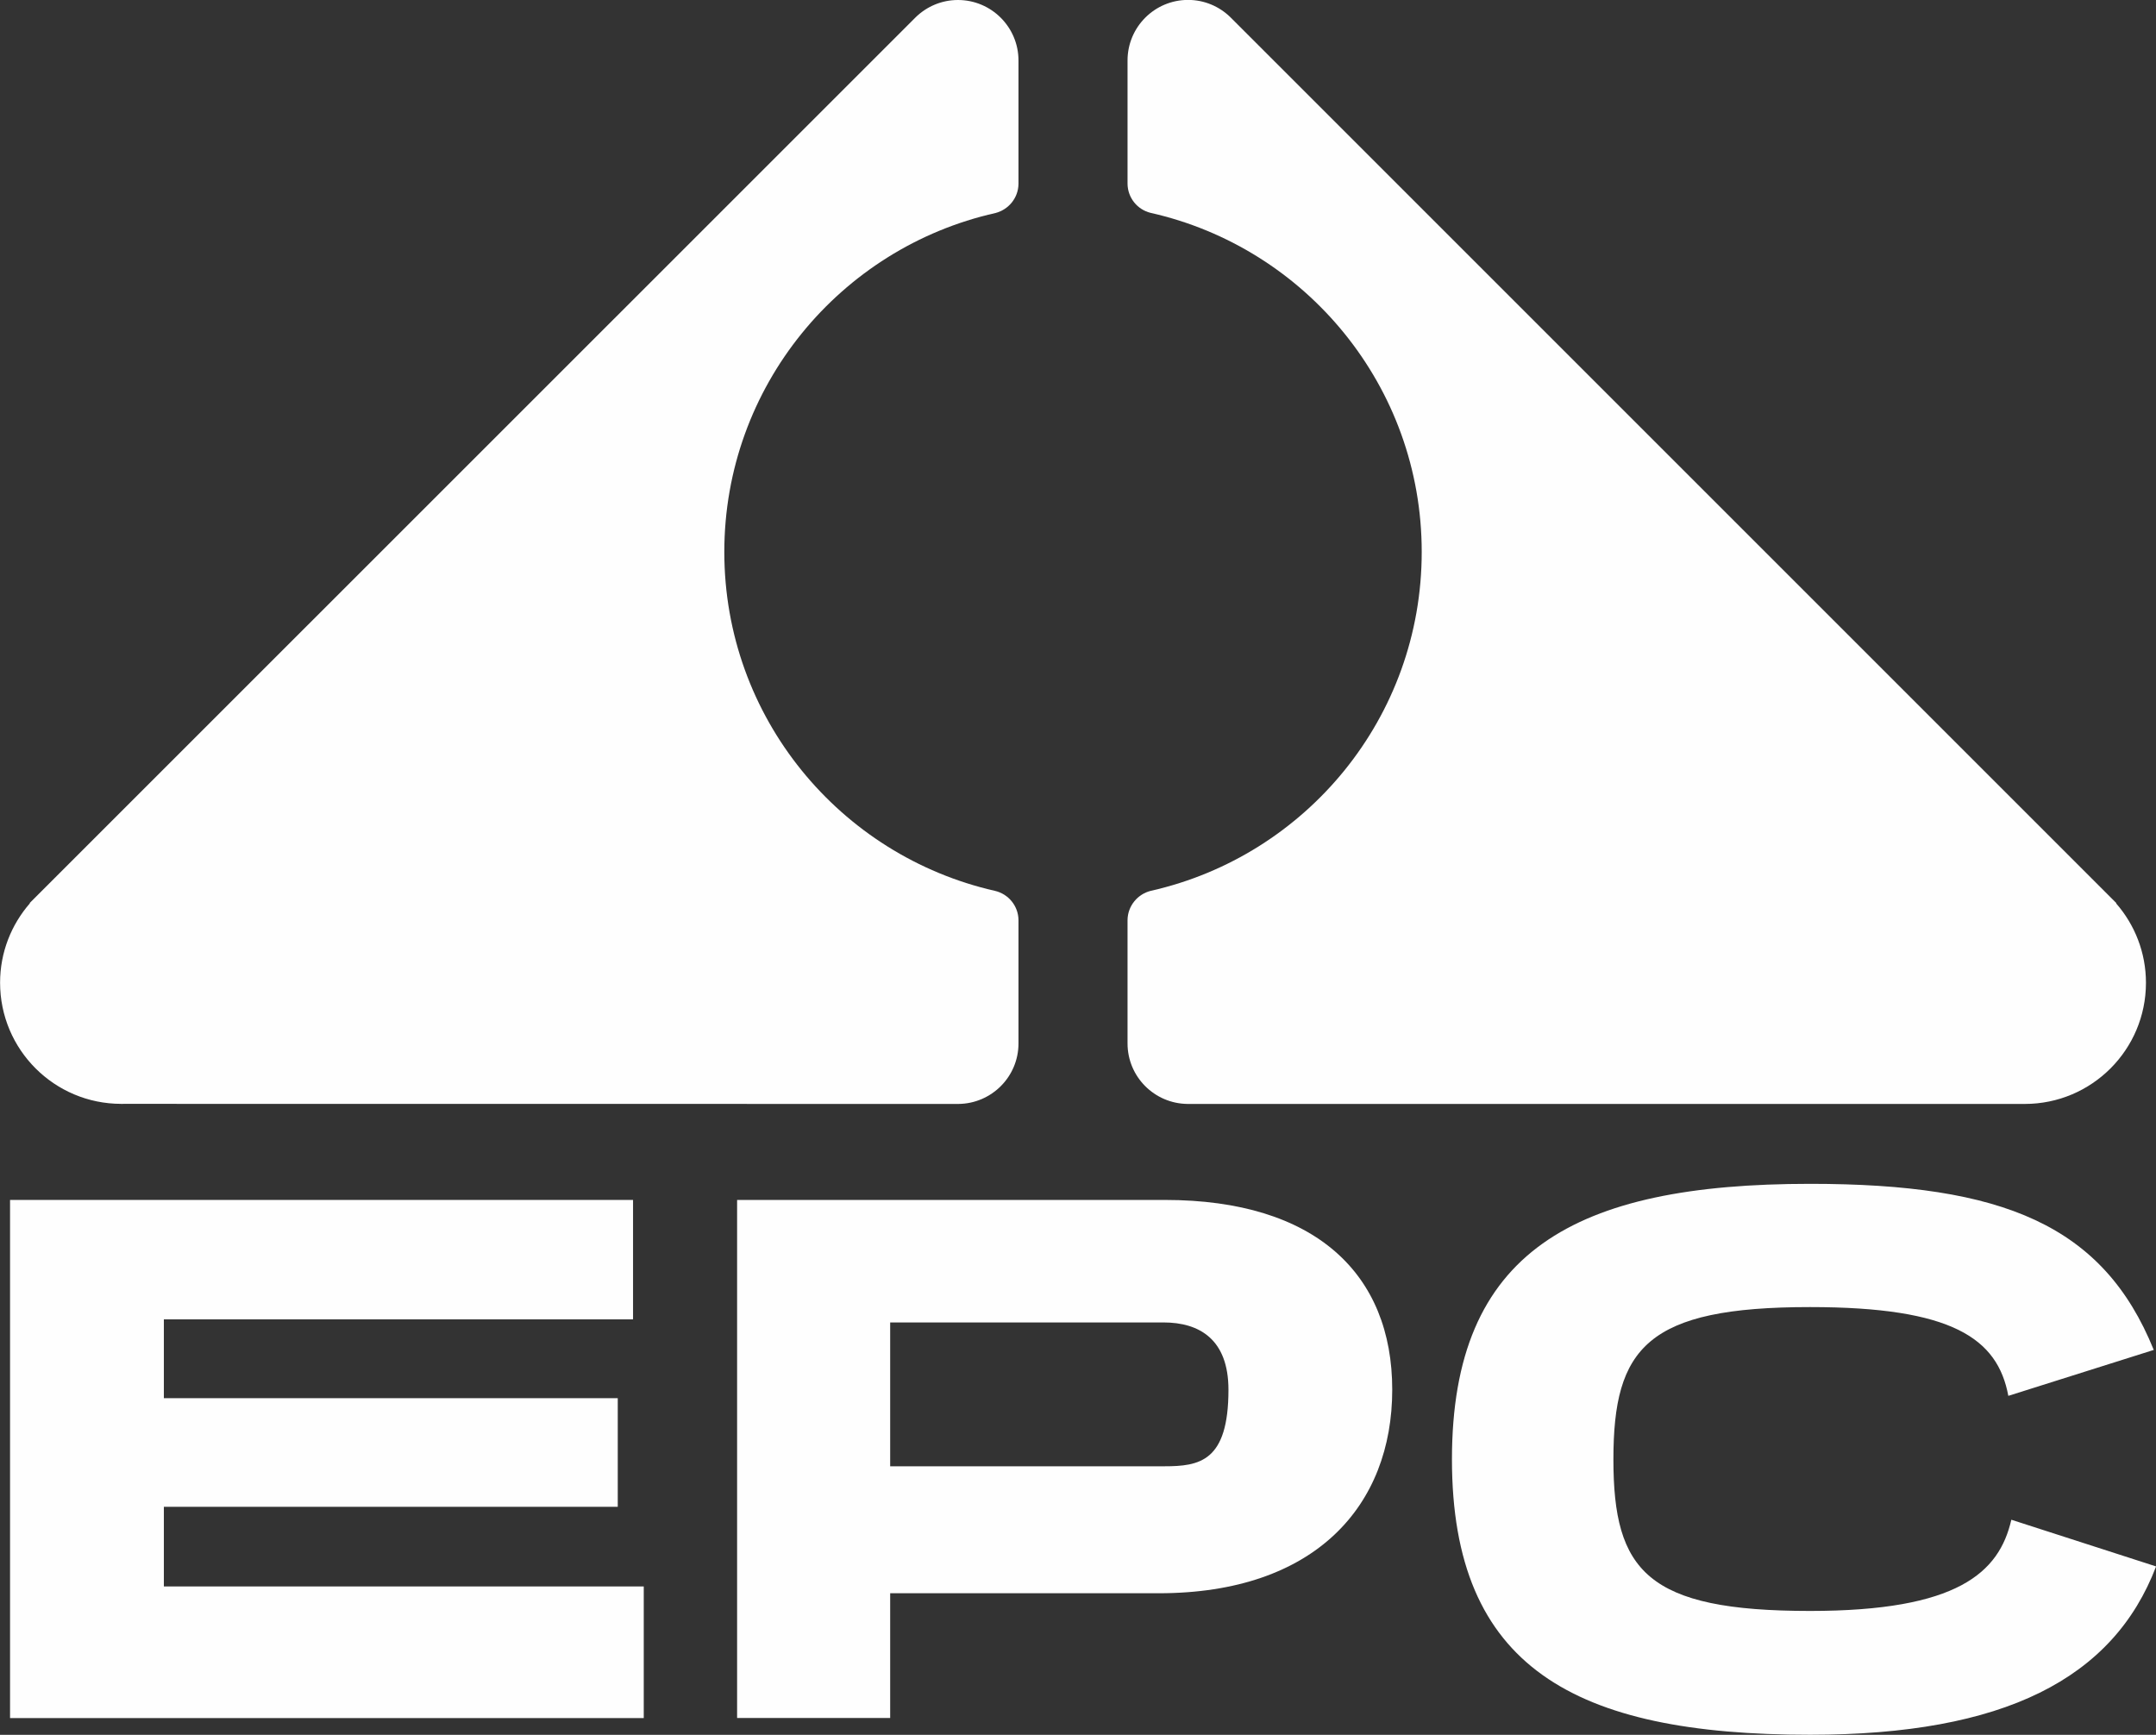
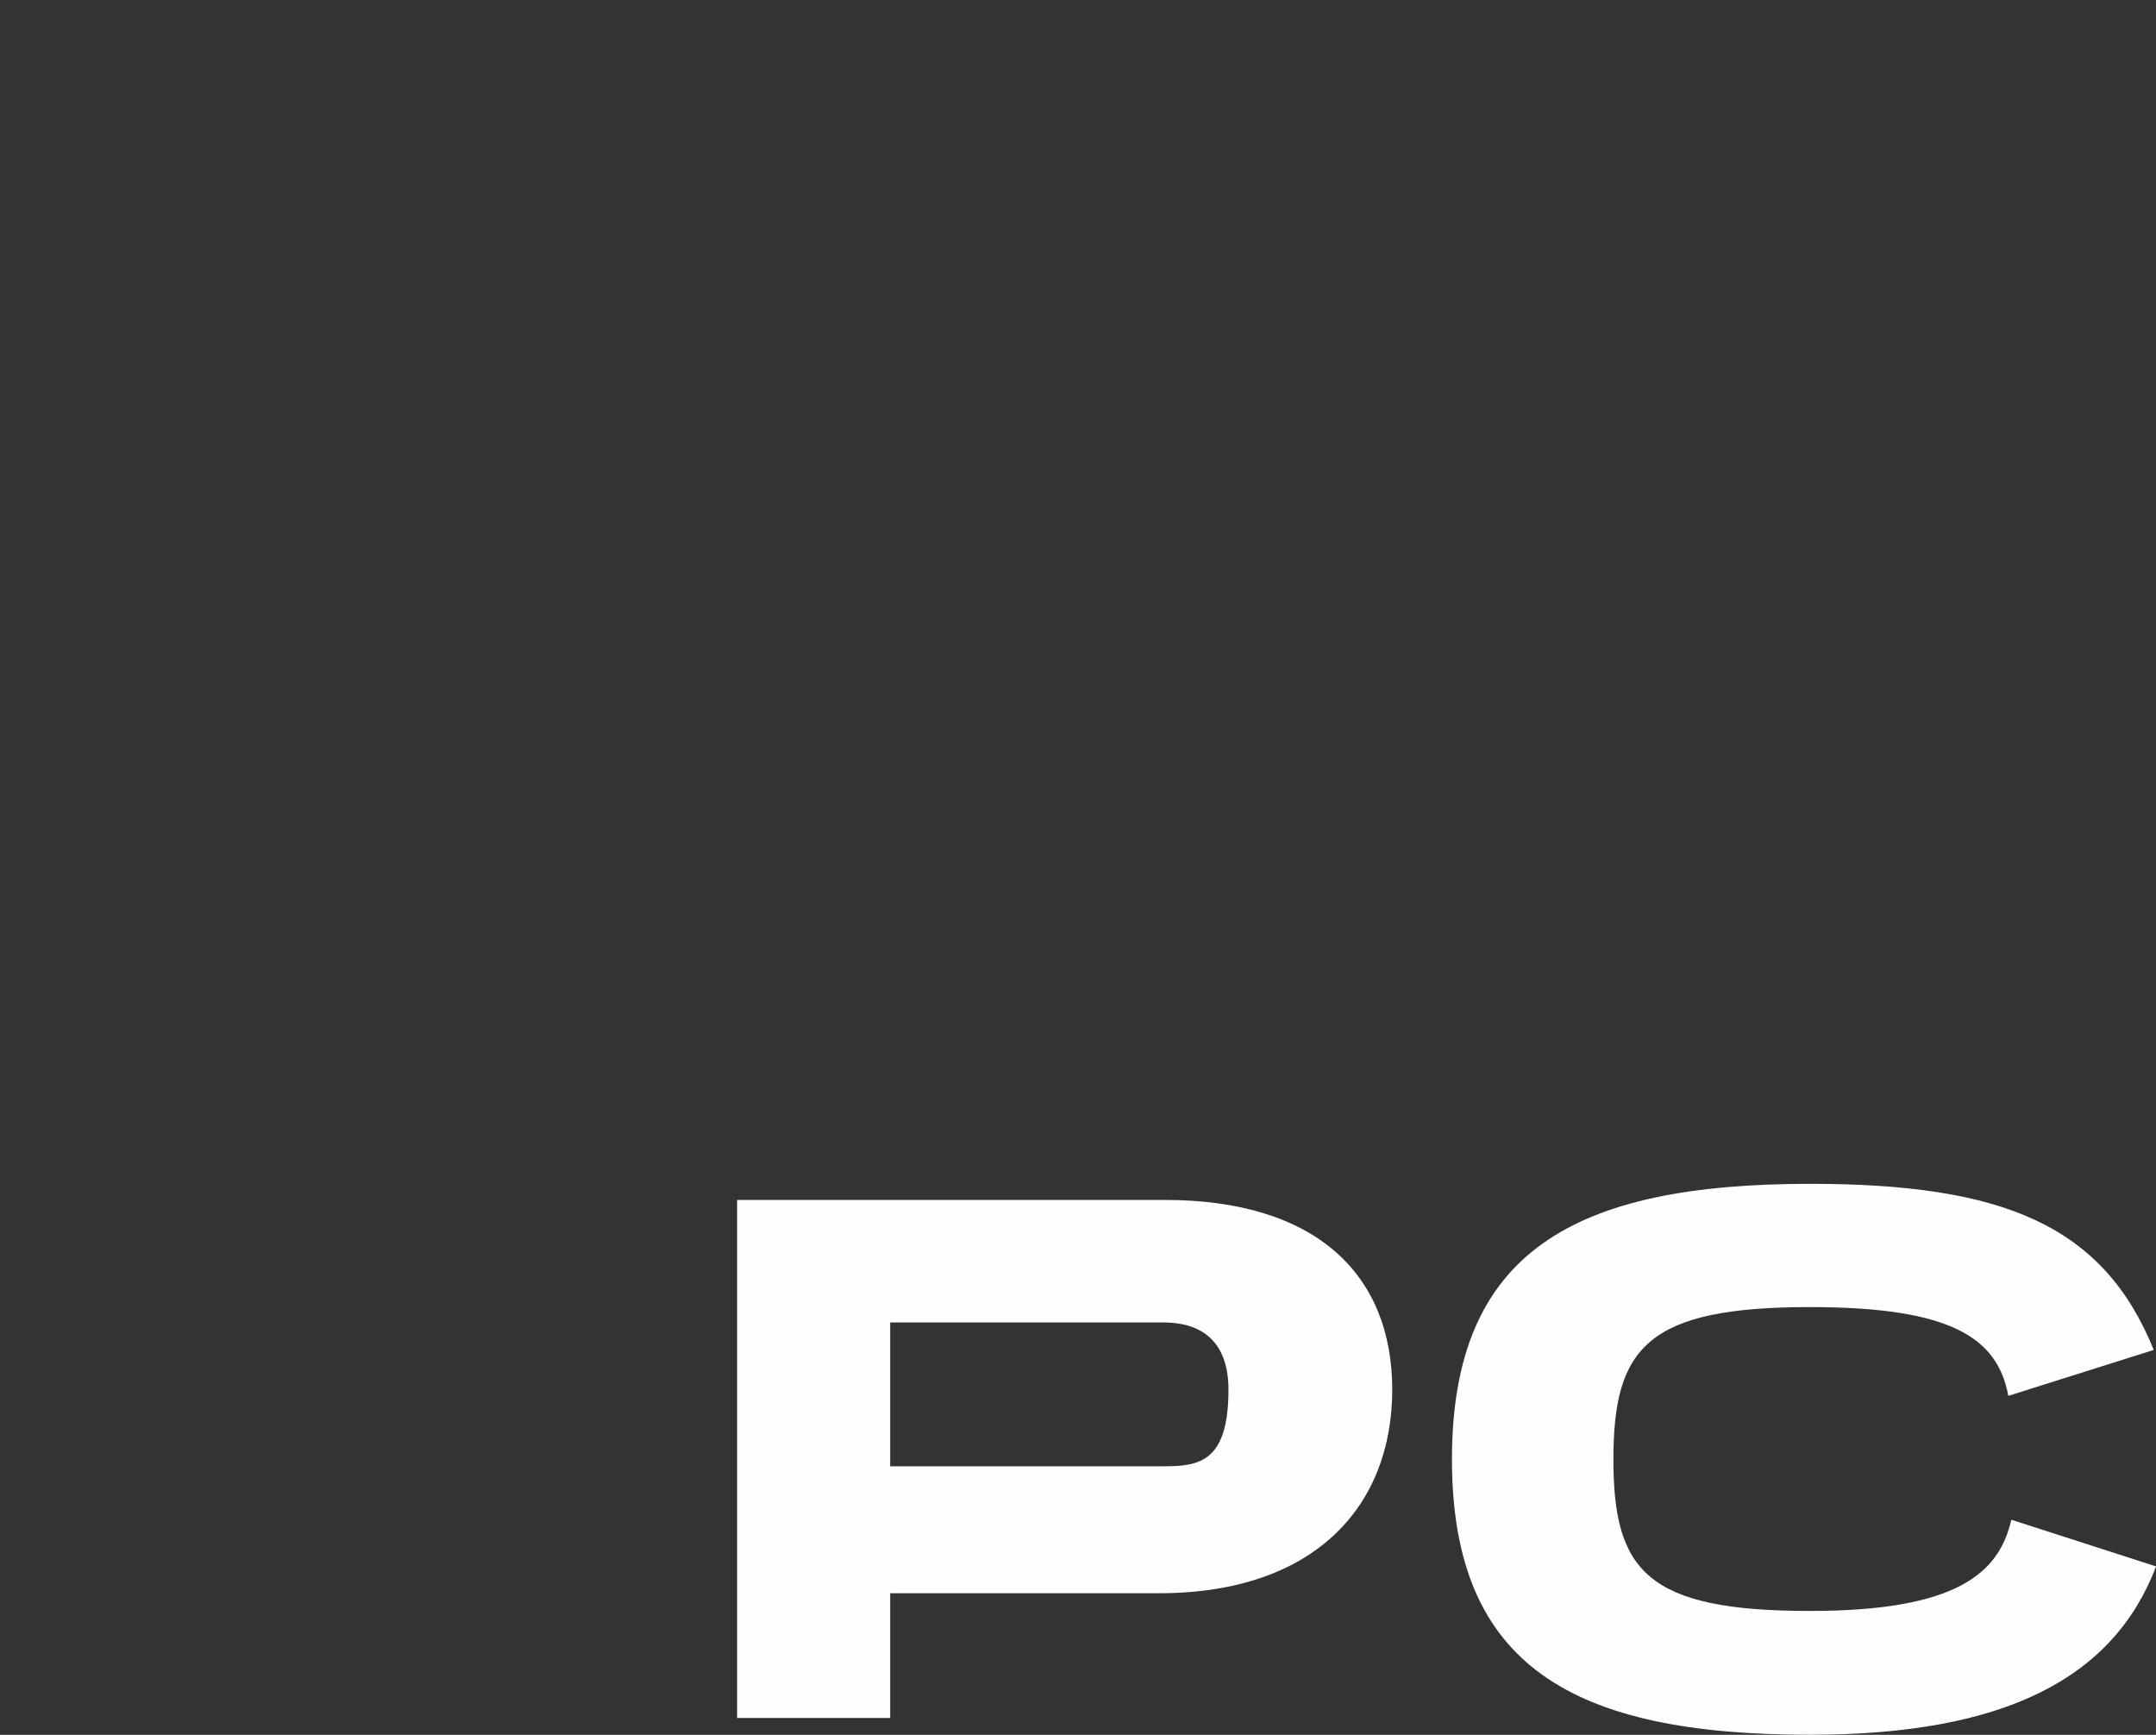
<svg xmlns="http://www.w3.org/2000/svg" id="Layer_2" data-name="Layer 2" viewBox="0 0 259.59 208.9">
  <rect x="0" y="0" width="259.59" height="208.9" fill="#333333" stroke="none" />
  <defs>
    <style>
      .cls-1 {
        fill: #fefefe;
      }
    </style>
  </defs>
  <g id="Layer_1-2" data-name="Layer 1">
    <g>
-       <polygon class="cls-1" points="19.73 181.44 74.38 181.44 74.38 168.36 19.73 168.36 19.73 158.87 76.22 158.87 76.22 144.49 1.21 144.49 1.21 206.88 77.51 206.88 77.51 191.03 19.73 191.03 19.73 181.44" />
      <path class="cls-1" d="M140.26,144.49h-51.51v62.38h18.43v-15.02h32.34c18.89,0,28.11-10.6,28.11-24.51s-9.21-22.85-27.37-22.85ZM140.17,176.56h-32.99v-17.32h32.9c4.33,0,7.83,2.03,7.83,8.11,0,8.66-3.5,9.21-7.74,9.21Z" />
      <path class="cls-1" d="M242.17,183.01c-1.47,6.36-6.45,10.97-24.23,10.97-19.63,0-23.68-4.79-23.68-18.25s4.05-18.34,23.68-18.34c17.14,0,22.58,3.78,23.87,10.69l17.51-5.53c-6.08-15.02-18.15-20-41.37-20-28.38,0-43.13,8.11-43.13,33.17s14.74,33.17,43.13,33.17c23.31,0,36.49-6.73,41.65-20.27l-17.42-5.62Z" />
-       <path class="cls-1" d="M14.59,132.93c.08,0,.16-.01.24-.01h0s100.57.01,100.57.01h0c4-.04,7.23-3.29,7.23-7.29,0,0,0-.02,0-.03h0v-14.78h0v-.04h0c-.02-1.72-1.23-3.15-2.84-3.52h0c-18.65-4.23-32.58-20.89-32.58-40.81s13.96-36.62,32.65-40.81h0c1.58-.41,2.75-1.82,2.77-3.51h0V7.47h0c0-.06,0-.12,0-.18,0-4.03-3.27-7.29-7.29-7.29-1.97,0-3.76.79-5.07,2.06,0,0,0,0,0,0L4.37,107.94c-.06.06-.12.12-.18.18l-.61.61.02.04c-2.23,2.56-3.59,5.9-3.59,9.56,0,8.06,6.53,14.59,14.59,14.59Z" />
-       <path class="cls-1" d="M142.98,132.93h0s100.57,0,100.57,0h0c.08-.01.16,0,.24,0,8.06,0,14.59-6.53,14.59-14.59,0-3.66-1.36-7-3.59-9.56l.02-.04-.61-.61c-.06-.06-.12-.12-.18-.18L148.12,2.05s0,0,0,0c-1.31-1.27-3.1-2.06-5.07-2.06-4.03,0-7.29,3.27-7.29,7.29,0,.06,0,.11,0,.17h0v14.68h0c.02,1.7,1.19,3.11,2.77,3.5h0c18.68,4.2,32.65,20.88,32.65,40.83s-13.93,36.58-32.58,40.8h0c-1.61.38-2.82,1.81-2.84,3.53h0v.04h0v14.78h0s0,.02,0,.03c0,4.01,3.23,7.25,7.23,7.29Z" />
    </g>
  </g>
</svg>